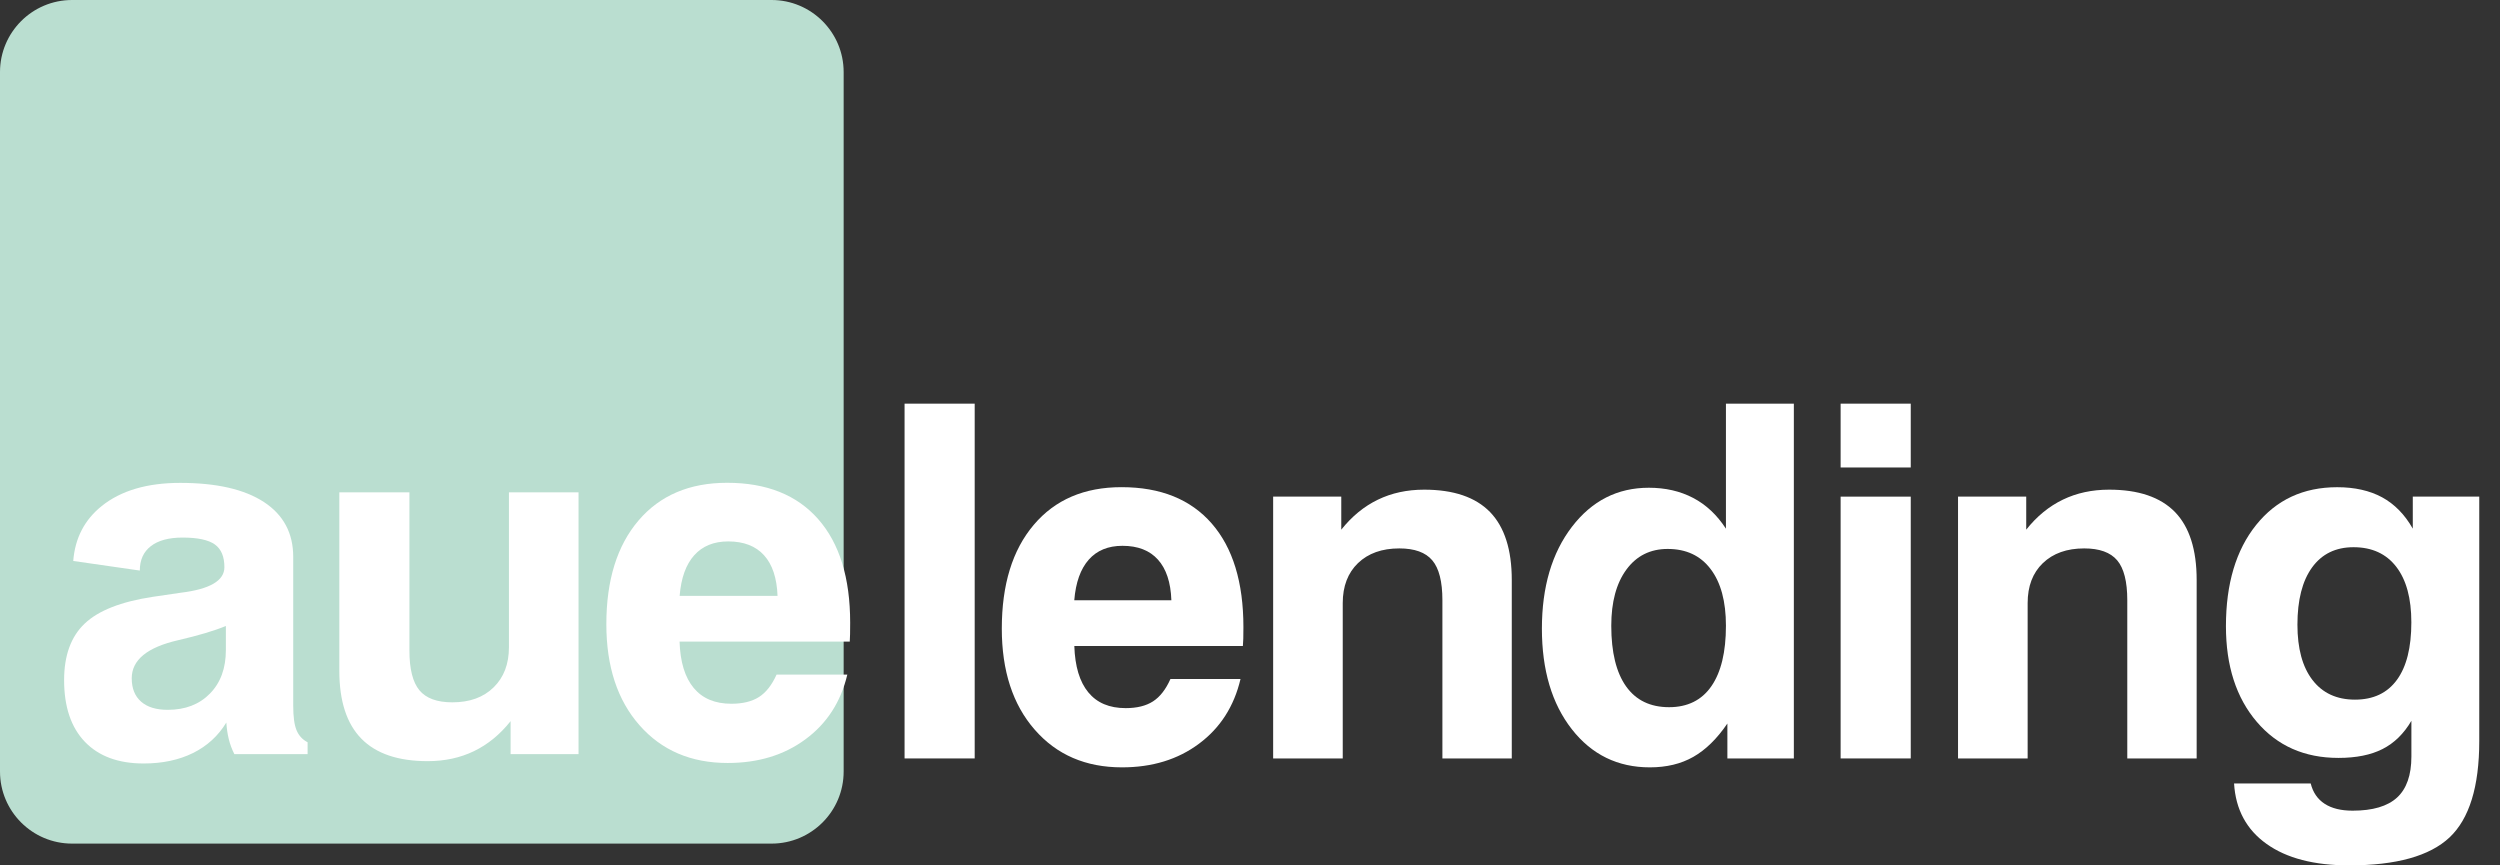
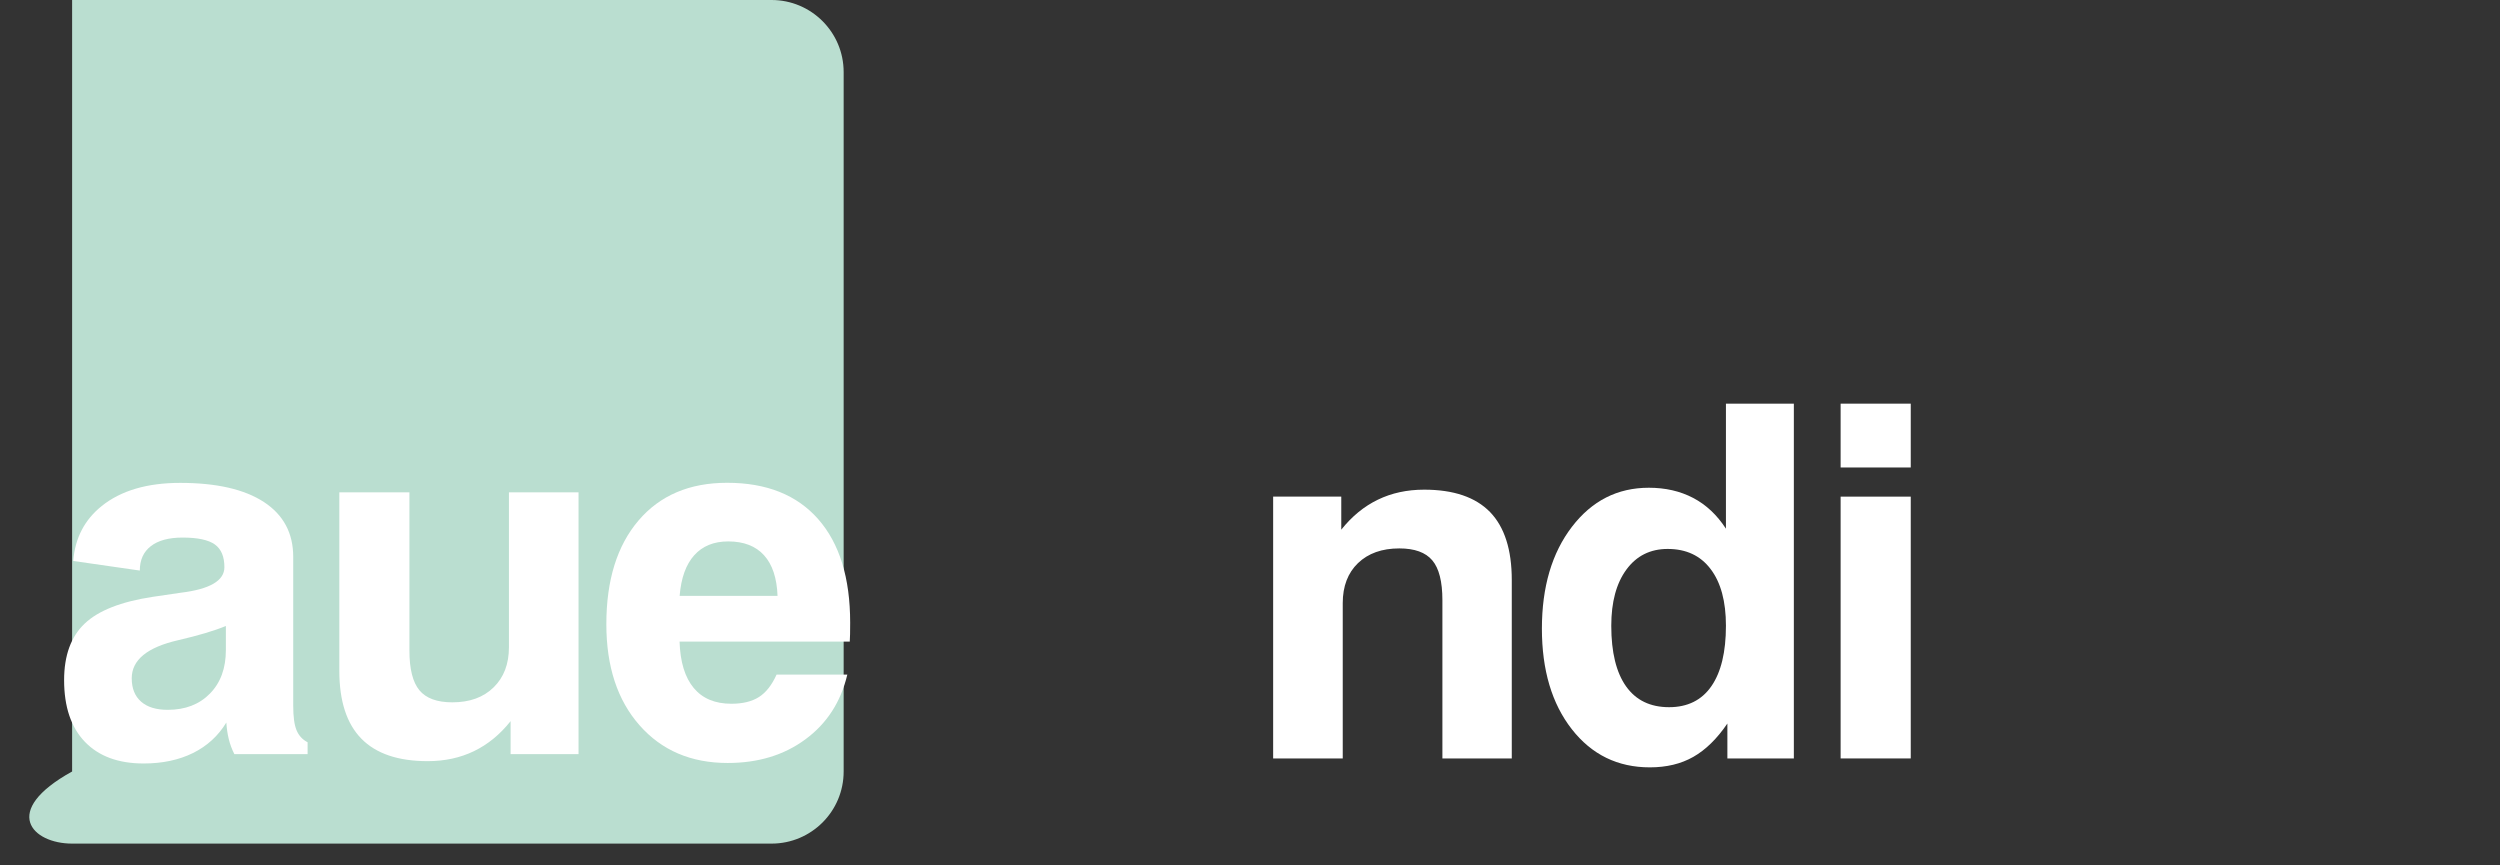
<svg xmlns="http://www.w3.org/2000/svg" width="104" height="36" viewBox="0 0 104 36" fill="none">
  <rect x="0" y="0" width="104" height="36" fill="#333333" stroke="none" />
-   <path d="M32.096 0H3C1.343 0 0 1.343 0 3V32.094C0 33.751 1.343 35.094 3 35.094H32.096C33.753 35.094 35.096 33.751 35.096 32.094V3C35.096 1.343 33.753 0 32.096 0Z" fill="#BADED0" />
+   <path d="M32.096 0H3V32.094C0 33.751 1.343 35.094 3 35.094H32.096C33.753 35.094 35.096 33.751 35.096 32.094V3C35.096 1.343 33.753 0 32.096 0Z" fill="#BADED0" />
  <path d="M12.198 23.165V29.356C12.198 29.811 12.243 30.149 12.334 30.372C12.425 30.596 12.579 30.765 12.796 30.879V31.371H9.749C9.647 31.17 9.569 30.962 9.517 30.745C9.463 30.528 9.431 30.299 9.415 30.058C9.077 30.613 8.616 31.035 8.029 31.326C7.441 31.616 6.757 31.761 5.974 31.761C4.923 31.761 4.109 31.46 3.532 30.86C2.956 30.26 2.667 29.404 2.667 28.294C2.667 27.265 2.954 26.48 3.523 25.941C4.093 25.399 5.036 25.029 6.351 24.829C6.648 24.782 7.036 24.725 7.515 24.658C8.729 24.511 9.335 24.157 9.335 23.596C9.335 23.156 9.203 22.84 8.937 22.649C8.67 22.459 8.224 22.363 7.595 22.363C7.023 22.363 6.581 22.482 6.276 22.719C5.968 22.957 5.816 23.295 5.816 23.735L3.047 23.336C3.12 22.387 3.517 21.624 4.232 21.05C5.032 20.409 6.119 20.088 7.496 20.088C9.006 20.088 10.167 20.354 10.98 20.885C11.79 21.416 12.198 22.177 12.198 23.165ZM9.396 26.041C8.911 26.242 8.25 26.437 7.413 26.632C6.126 26.927 5.48 27.453 5.48 28.216C5.48 28.637 5.61 28.962 5.87 29.189C6.13 29.417 6.499 29.529 6.978 29.529C7.706 29.529 8.291 29.304 8.733 28.853C9.175 28.403 9.396 27.8 9.396 27.044V26.041Z" fill="white" />
  <path d="M14.116 20.48H17.032V27.063C17.032 27.832 17.171 28.383 17.449 28.717C17.726 29.05 18.181 29.217 18.816 29.217C19.538 29.217 20.11 29.011 20.534 28.595C20.959 28.181 21.172 27.622 21.172 26.922V20.48H24.067V31.371H21.241V30C20.801 30.554 20.292 30.97 19.717 31.248C19.143 31.525 18.502 31.664 17.793 31.664C16.564 31.664 15.643 31.352 15.032 30.728C14.421 30.104 14.116 29.163 14.116 27.906V20.48Z" fill="white" />
  <path d="M35.35 26.691H28.27C28.296 27.538 28.494 28.181 28.858 28.619C29.222 29.057 29.744 29.276 30.424 29.276C30.897 29.276 31.278 29.183 31.573 28.996C31.865 28.81 32.11 28.498 32.305 28.064H35.248C34.979 29.2 34.399 30.097 33.508 30.754C32.617 31.413 31.538 31.74 30.27 31.74C28.747 31.74 27.525 31.217 26.604 30.171C25.683 29.126 25.224 27.724 25.224 25.967C25.224 24.136 25.67 22.699 26.563 21.652C27.456 20.606 28.684 20.084 30.249 20.084C31.887 20.084 33.15 20.588 34.037 21.596C34.923 22.604 35.367 24.04 35.367 25.904C35.367 26.11 35.365 26.27 35.363 26.381C35.361 26.496 35.356 26.597 35.35 26.691ZM32.346 24.788C32.318 24.047 32.132 23.483 31.785 23.1C31.439 22.716 30.94 22.523 30.294 22.523C29.694 22.523 29.222 22.716 28.879 23.1C28.535 23.483 28.333 24.047 28.273 24.788H32.346Z" fill="white" />
-   <path d="M40.547 16.792H37.63V31.551H40.547V16.792Z" fill="white" />
-   <path d="M51.704 26.873H44.692C44.718 27.72 44.913 28.364 45.273 28.801C45.632 29.239 46.15 29.458 46.826 29.458C47.294 29.458 47.674 29.365 47.964 29.178C48.254 28.992 48.497 28.68 48.69 28.247H51.605C51.338 29.382 50.764 30.279 49.882 30.936C49 31.595 47.931 31.922 46.675 31.922C45.164 31.922 43.955 31.4 43.043 30.353C42.13 29.308 41.675 27.906 41.675 26.149C41.675 24.318 42.117 22.881 43.004 21.834C43.888 20.788 45.106 20.266 46.655 20.266C48.278 20.266 49.529 20.77 50.408 21.778C51.286 22.786 51.726 24.223 51.726 26.086C51.726 26.292 51.724 26.452 51.721 26.563C51.717 26.678 51.711 26.78 51.704 26.873ZM48.729 24.97C48.703 24.229 48.517 23.666 48.172 23.282C47.828 22.898 47.336 22.706 46.694 22.706C46.1 22.706 45.632 22.898 45.292 23.282C44.952 23.666 44.75 24.229 44.69 24.97H48.729Z" fill="white" />
  <path d="M62.89 24.127V31.551H60.004V24.968C60.004 24.192 59.863 23.64 59.583 23.31C59.304 22.979 58.846 22.814 58.211 22.814C57.49 22.814 56.918 23.018 56.493 23.425C56.071 23.832 55.858 24.387 55.858 25.089V31.551H52.963V20.66H55.797V22.034C56.239 21.479 56.747 21.063 57.321 20.786C57.895 20.508 58.536 20.37 59.245 20.37C60.467 20.37 61.38 20.68 61.986 21.301C62.587 21.923 62.89 22.864 62.89 24.127Z" fill="white" />
  <path d="M71.799 16.792H74.624V31.551H71.859V30.099C71.426 30.734 70.953 31.196 70.442 31.486C69.931 31.777 69.328 31.922 68.633 31.922C67.298 31.922 66.214 31.393 65.386 30.333C64.559 29.274 64.143 27.88 64.143 26.151C64.143 24.415 64.559 23.003 65.391 21.917C66.223 20.831 67.289 20.29 68.591 20.29C69.278 20.29 69.894 20.43 70.436 20.714C70.977 20.998 71.43 21.425 71.799 21.993V16.792ZM69.374 22.836C68.652 22.836 68.08 23.122 67.66 23.692C67.239 24.264 67.029 25.044 67.029 26.032C67.029 27.135 67.235 27.974 67.644 28.552C68.056 29.131 68.652 29.419 69.434 29.419C70.201 29.419 70.789 29.129 71.192 28.548C71.595 27.967 71.799 27.128 71.799 26.032C71.799 25.016 71.586 24.229 71.161 23.672C70.739 23.113 70.143 22.836 69.374 22.836Z" fill="white" />
  <path d="M76.57 16.792H79.487V19.447H76.57V16.792ZM76.57 20.66H79.487V31.551H76.57V20.66Z" fill="white" />
-   <path d="M91.381 24.127V31.551H88.495V24.968C88.495 24.192 88.354 23.64 88.075 23.31C87.795 22.979 87.338 22.814 86.703 22.814C85.981 22.814 85.409 23.018 84.984 23.425C84.56 23.832 84.35 24.387 84.35 25.089V31.551H81.454V20.66H84.291V22.034C84.731 21.479 85.24 21.063 85.814 20.786C86.389 20.508 87.03 20.37 87.739 20.37C88.961 20.37 89.873 20.68 90.48 21.301C91.08 21.923 91.381 22.864 91.381 24.127Z" fill="white" />
-   <path d="M100.372 21.992V20.66H103.137V30.829C103.137 32.725 102.723 34.063 101.9 34.838C101.074 35.612 99.683 36 97.726 36C96.27 36 95.124 35.703 94.29 35.107C93.455 34.513 93.002 33.675 92.937 32.591H96.125C96.218 32.966 96.413 33.248 96.706 33.438C97.001 33.629 97.388 33.724 97.869 33.724C98.704 33.724 99.321 33.542 99.718 33.178C100.114 32.814 100.314 32.245 100.314 31.471V30.979V29.986C100 30.522 99.601 30.912 99.115 31.159C98.63 31.406 98.019 31.529 97.278 31.529C95.867 31.529 94.736 31.029 93.882 30.028C93.026 29.026 92.599 27.7 92.599 26.049C92.599 24.285 93.018 22.881 93.856 21.837C94.695 20.792 95.817 20.268 97.228 20.268C97.956 20.268 98.578 20.408 99.096 20.688C99.612 20.97 100.039 21.405 100.372 21.992ZM97.906 22.764C97.165 22.764 96.591 23.044 96.183 23.605C95.776 24.166 95.573 24.961 95.573 25.988C95.573 26.977 95.781 27.744 96.199 28.288C96.617 28.831 97.206 29.105 97.967 29.105C98.73 29.105 99.311 28.831 99.711 28.283C100.112 27.735 100.312 26.938 100.312 25.889C100.312 24.894 100.104 24.123 99.685 23.579C99.267 23.037 98.676 22.764 97.906 22.764Z" fill="white" />
</svg>